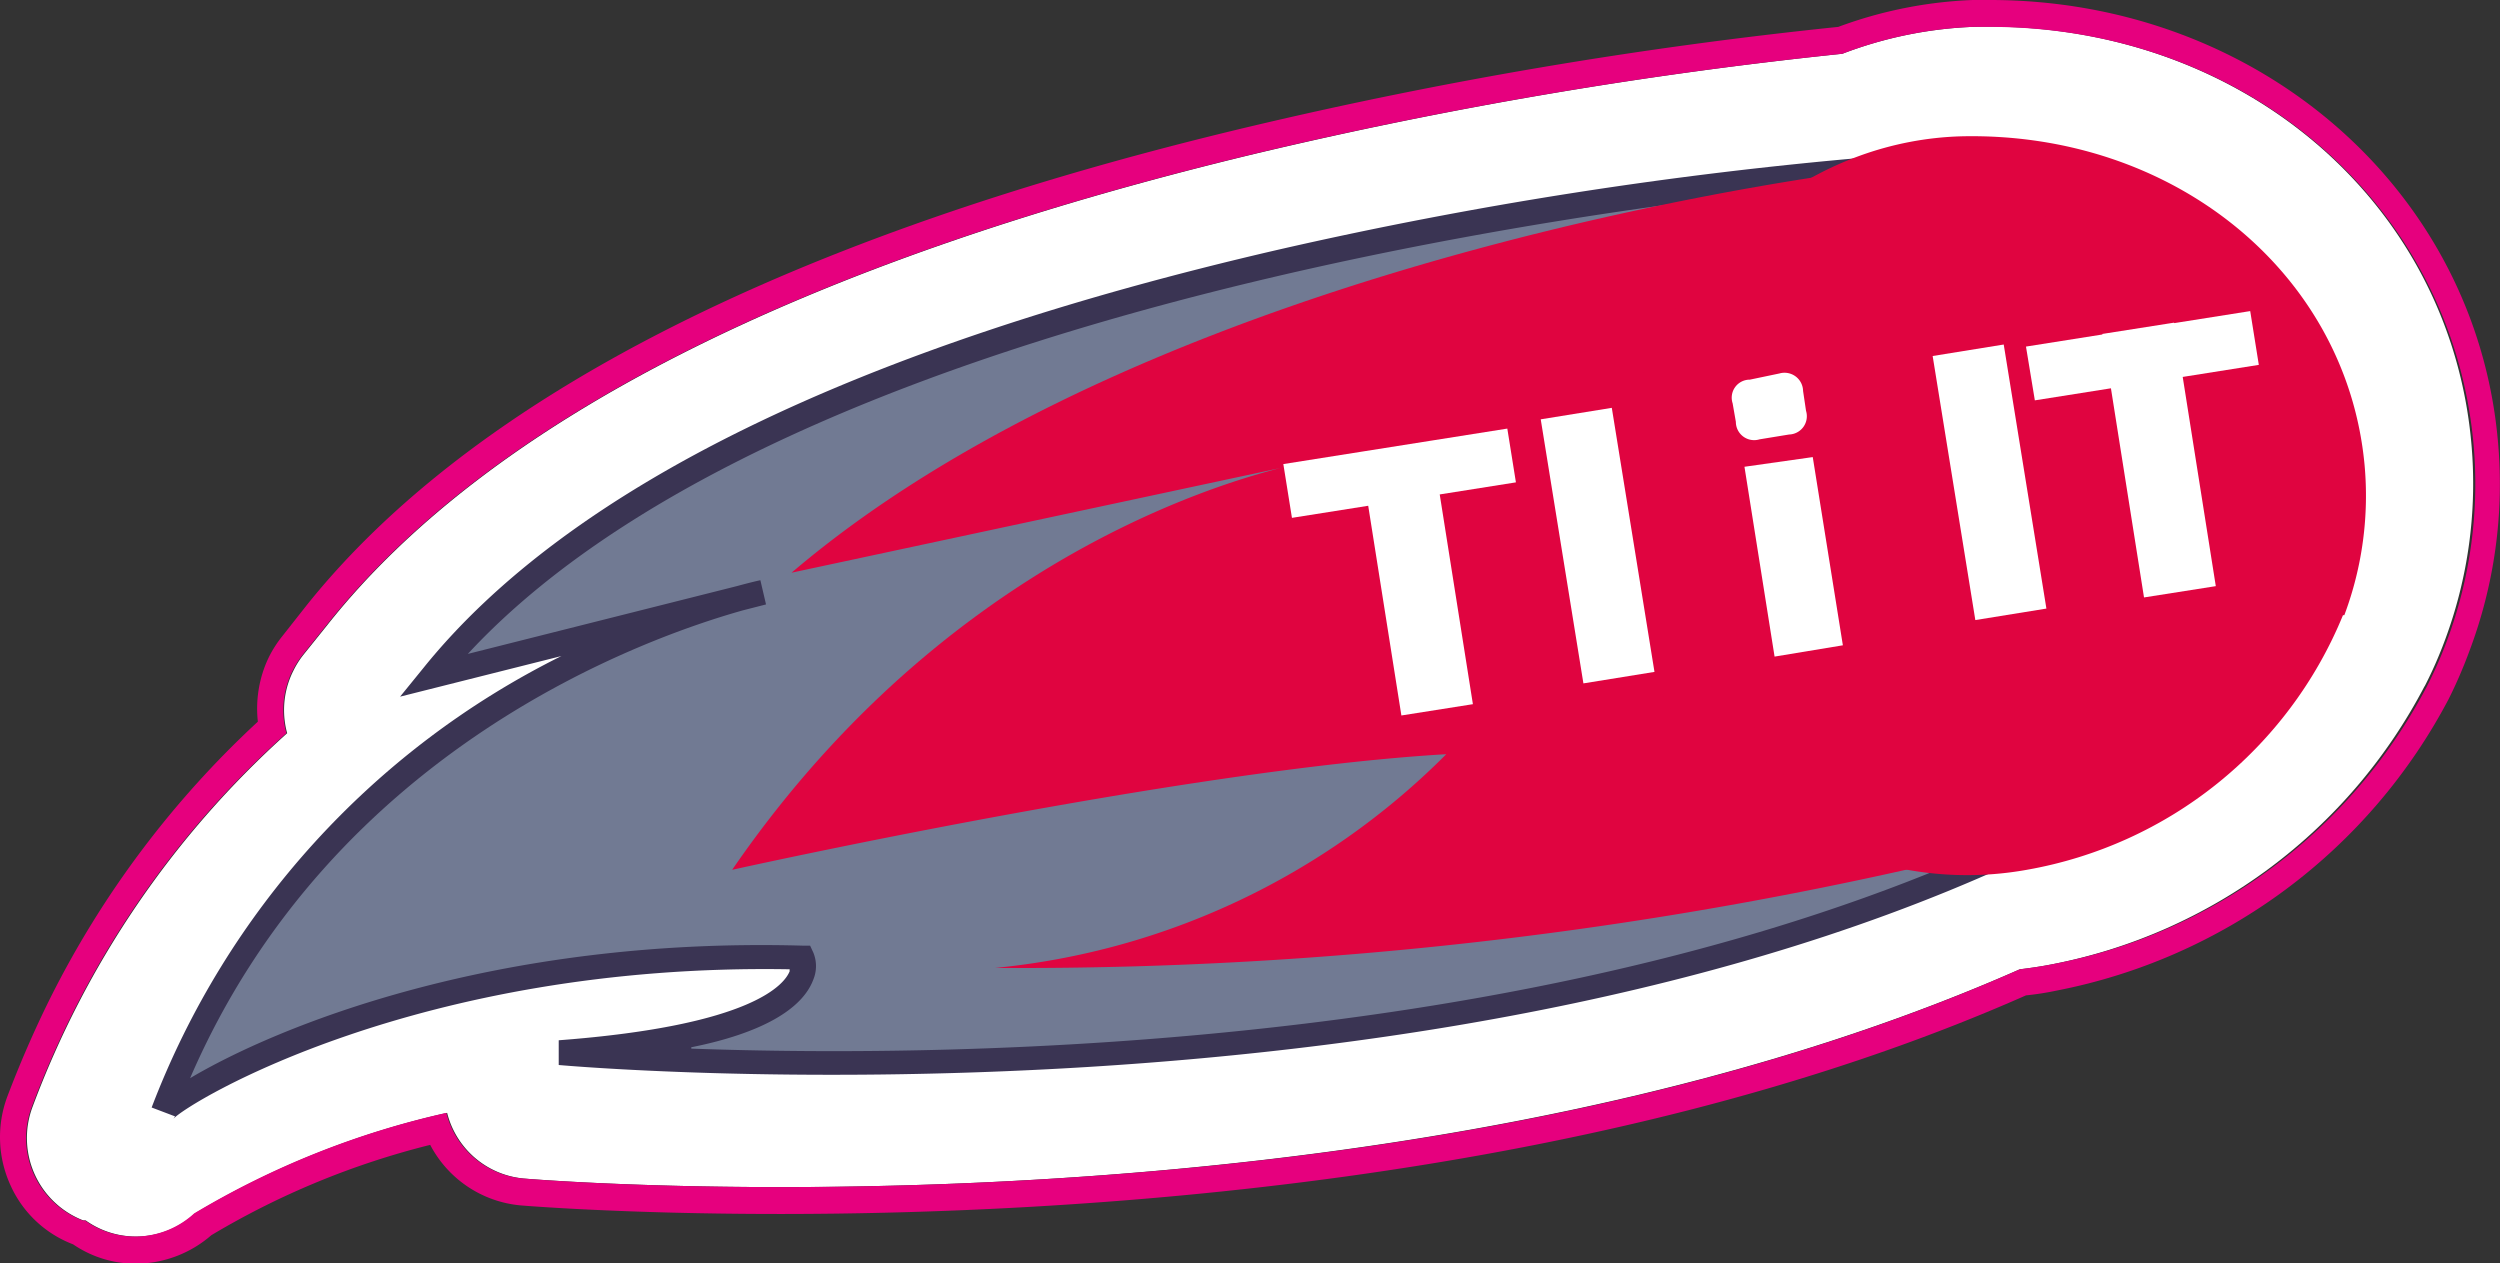
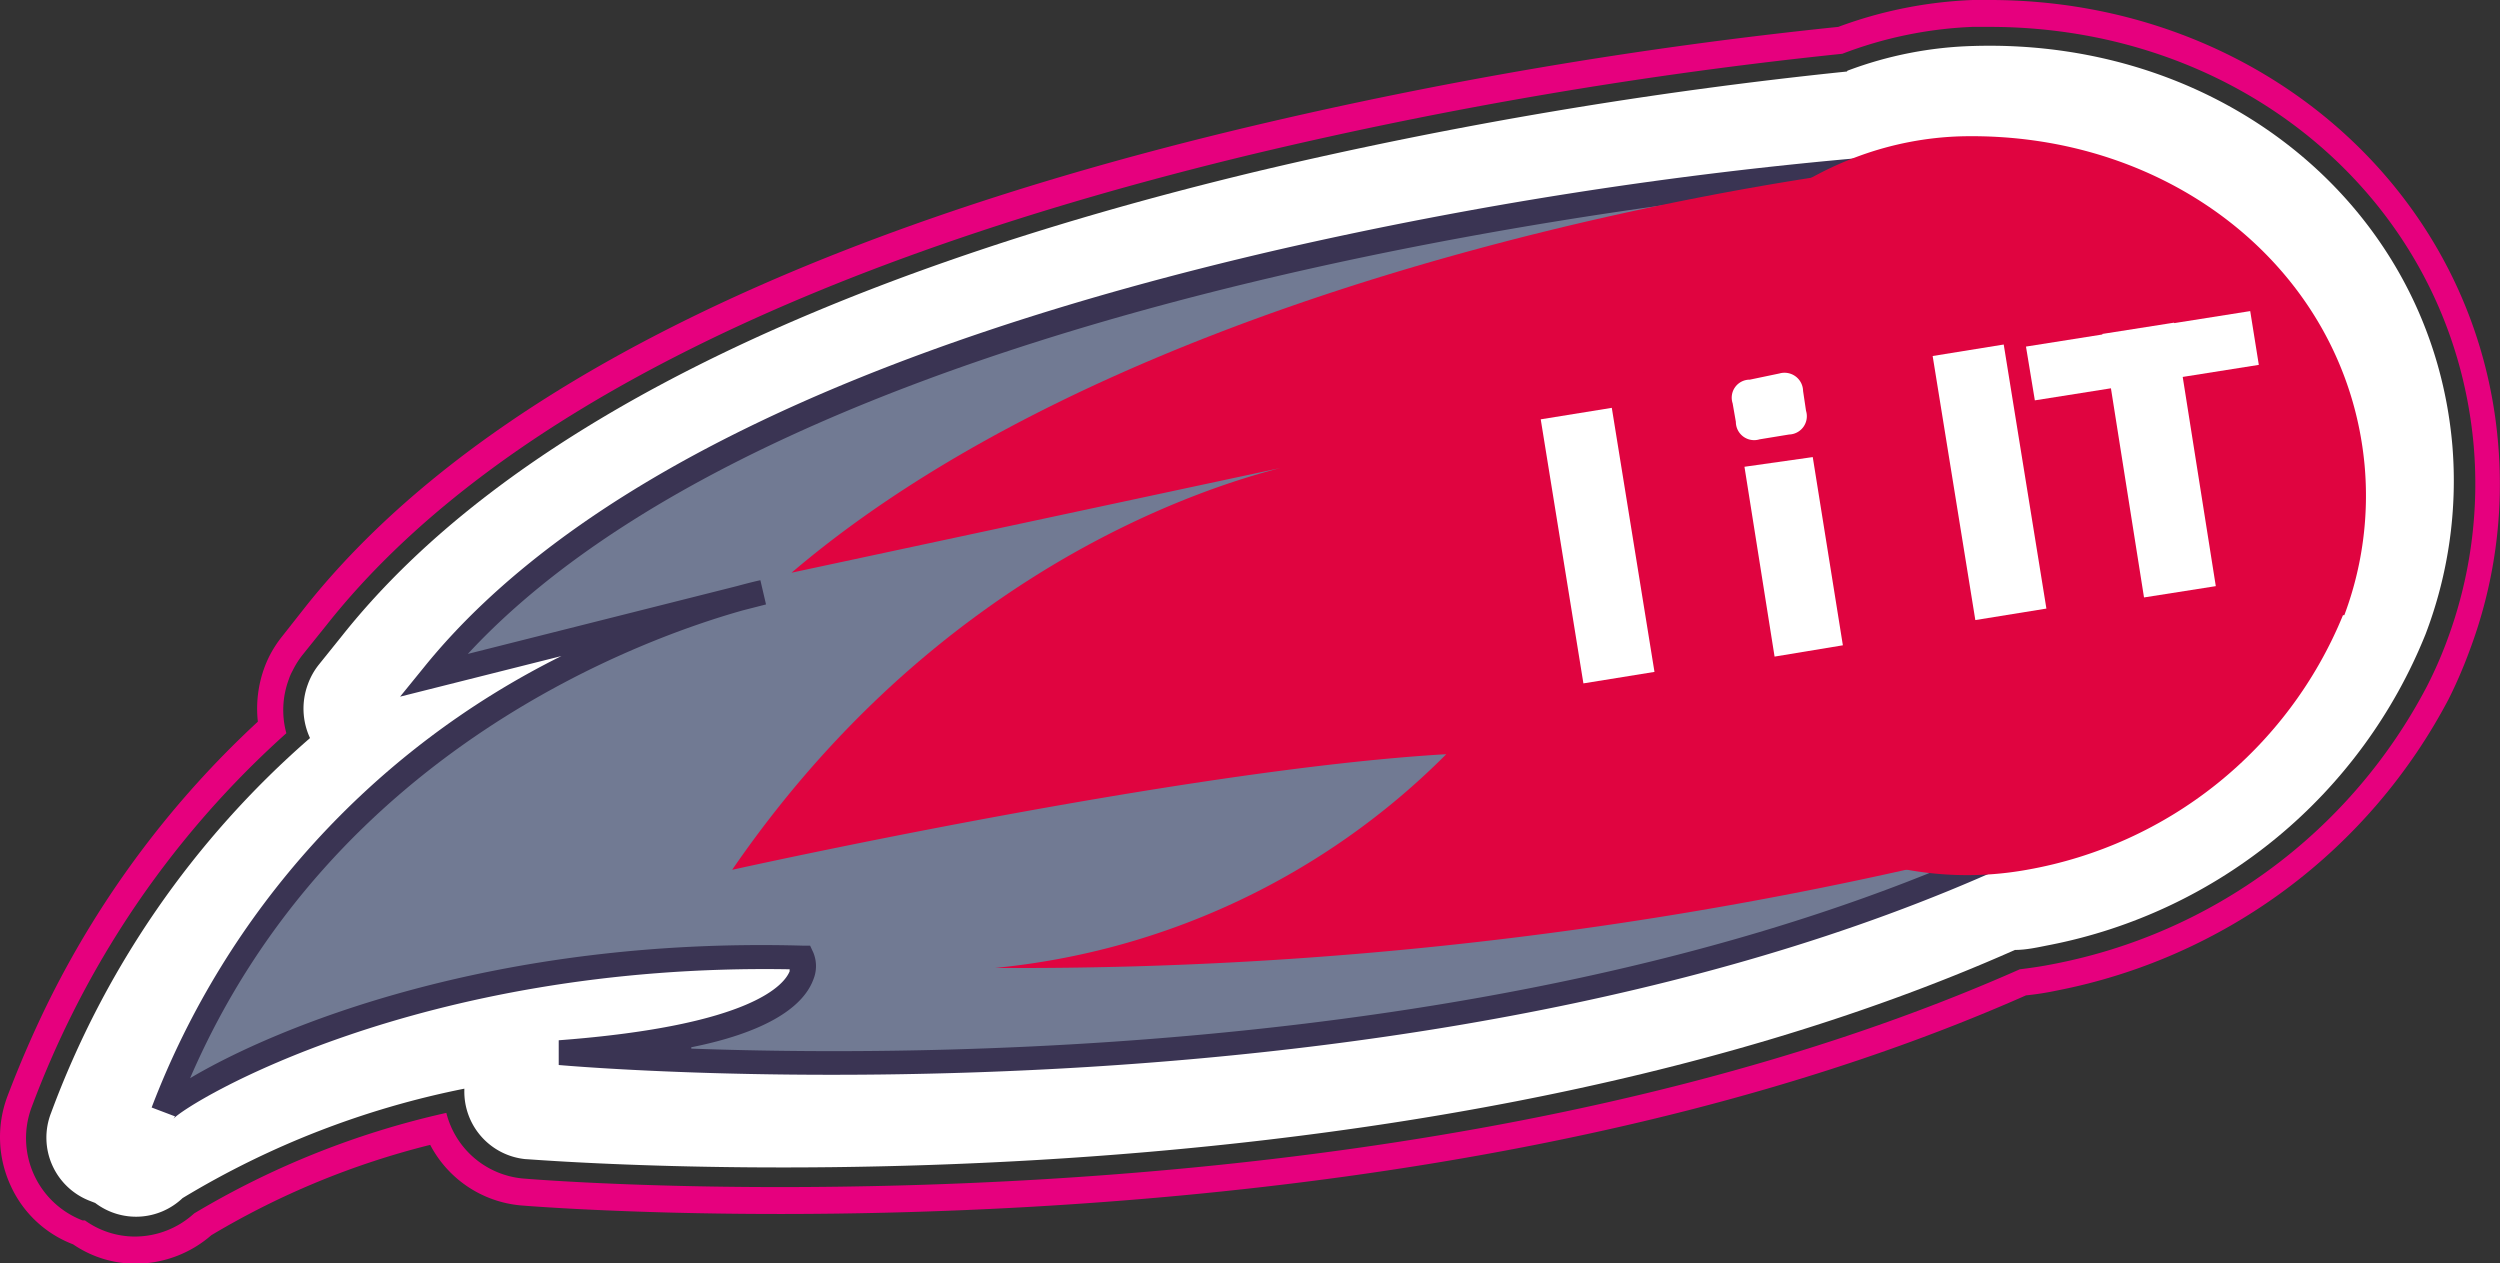
<svg xmlns="http://www.w3.org/2000/svg" viewBox="0 0 92.98 46.99">
  <rect x="0" y="0" width="92.98" height="46.99" fill="#333333" stroke="none" />
  <defs>
    <style>.cls-1{fill:#fff;}.cls-2{fill:#717a93;}.cls-3{fill:#3a3453;}.cls-4{fill:#e00440;}.cls-5{fill:#dd4e60;}.cls-6{fill:#e6007e;}</style>
  </defs>
  <g id="Layer_2" data-name="Layer 2">
    <g id="Layer_1-2" data-name="Layer 1">
      <path class="cls-1" d="M72.13,5.43a11.73,11.73,0,0,0-4.07.83A162.14,162.14,0,0,0,46.77,9.65C31.05,13.27,20.35,18.51,15,25.2l-.87,1.07,6-1.51A31.11,31.11,0,0,0,4.85,41.56l.87.32a.37.37,0,0,1-.06.09c.54-.61,9.08-5.8,23-5.53l0,.07c-.17.47-1.3,2-8.58,2.57V40c.32,0,30.77,2.75,53.18-7.11a11.33,11.33,0,0,0,1.41-.18,15.61,15.61,0,0,0,11.76-9.47h0a12.66,12.66,0,0,0,.75-5.62C86.45,10.5,80,5.25,72.13,5.43" />
-       <path class="cls-1" d="M90.17,25.53A19.92,19.92,0,0,1,76.34,35.86c-.4.08-.81.14-1.22.19-23.71,10.46-55.33,7.81-55.65,7.78a3.25,3.25,0,0,1-2.84-2.44,31.76,31.76,0,0,0-9.38,3.74,3.22,3.22,0,0,1-4.06.26l-.09,0a3.29,3.29,0,0,1-1.89-4.22,35.17,35.17,0,0,1,9.47-13.9,3.27,3.27,0,0,1,.09-2,3.09,3.09,0,0,1,.14-.32,3.25,3.25,0,0,1,.37-.59l.9-1.12c6-7.58,17.65-13.47,34.5-17.52A170.16,170.16,0,0,1,68.52,2,15.28,15.28,0,0,1,73.36,1c9.8-.29,17.78,6.4,18.56,15.55a16.68,16.68,0,0,1-1,7.29,15.59,15.59,0,0,1-.74,1.68" />
      <path class="cls-1" d="M68.69,2.66A171.26,171.26,0,0,0,46.85,6.35c-16.69,4-28.16,9.81-34.1,17.26l-.9,1.12a2.55,2.55,0,0,0-.4.72,2.6,2.6,0,0,0,.08,2A34.18,34.18,0,0,0,1.9,41.39a2.52,2.52,0,0,0,1.46,3.28l.18.07a2.51,2.51,0,0,0,3.25-.18,32.53,32.53,0,0,1,10.48-4.07v.06a2.52,2.52,0,0,0,2.27,2.56c.32,0,31.8,2.69,55.4-7.78.43,0,.86-.1,1.27-.18a19,19,0,0,0,14-11.56,16,16,0,0,0,1-7c-.74-8.76-8.4-15.16-17.81-14.88a14.32,14.32,0,0,0-4.69.92" />
      <path class="cls-2" d="M69.58,6.3S29,9.19,16.1,25.13L28.39,22S12,25.42,6.07,41.35c.17-.44,9-6.13,23.77-5.72,0,0,1.27,2.78-9,3.55,0,0,33,3.1,55.73-8.39Z" />
      <path class="cls-3" d="M77.12,31l-.34.17c-22.57,11.42-55.65,8.47-56,8.44v-.92c7.28-.55,8.41-2.11,8.59-2.57a.19.19,0,0,1,0-.07C15.54,35.81,7,41,6.45,41.61t.06-.09l-.87-.33A31.12,31.12,0,0,1,20.88,24.4l-6,1.51.87-1.07c5.4-6.7,16.1-11.93,31.82-15.56a159.65,159.65,0,0,1,22-3.44l.38,0ZM25.71,39c9.92.36,33.13.1,50.32-8.44L69.24,6.79c-4,.33-39,3.66-51.84,17.53l10-2.52c.55-.15.87-.22.88-.22l.21.9-.86.22c-3.55,1-15.24,5.08-20.56,17.4,3.14-1.87,11.24-5.25,22.77-4.93h.29l.12.26a1.32,1.32,0,0,1,0,1c-.41,1.11-1.94,2-4.54,2.52" />
      <path class="cls-4" d="M69.58,6.3s-26.06,3-40.14,15l19.61-4.2S36.47,18.9,27.23,32.35c0,0,16.75-3.73,26.56-4.3A27.41,27.41,0,0,1,37,36a150.88,150.88,0,0,0,43.36-6.1Z" />
      <path class="cls-5" d="M60.57,20.4c.66,7.17,7.53,12.83,14.72,11.5s12.8-7.42,12.14-14.6S80.14,5.37,72.93,5.53c-7.47.17-13,7.69-12.36,14.87" />
      <path class="cls-4" d="M87.14,22.88h0a15.63,15.63,0,0,1-11.76,9.47,12.54,12.54,0,0,1-9.94-2.46,13.46,13.46,0,0,1-5.33-9.45A14.09,14.09,0,0,1,61,14.22c2-5.44,6.72-9,11.94-9.15,7.88-.18,14.32,5.06,15,12.19a12.66,12.66,0,0,1-.75,5.62" />
-       <path class="cls-4" d="M61.2,20.47C60.62,14.23,65.45,7.69,72,7.54c6.26-.14,12,4,12.6,10.23S80.16,29.33,74,30.47s-12.23-3.76-12.8-10" />
      <path class="cls-4" d="M61.77,20.86c-.44-4.84,3.3-9.91,8.33-10,4.86-.11,9.33,3.09,9.77,7.93s-3.4,9-8.17,9.84a8.68,8.68,0,0,1-9.93-7.75" />
-       <path class="cls-1" d="M56.06,15.94l.32,2-8.33,1.32-.32-2Zm-2.83.45,1.55,9.8-2.66.42-1.55-9.8Z" />
      <rect class="cls-1" x="57.87" y="15.51" width="2.67" height="9.92" transform="matrix(0.99, -0.16, 0.16, 0.99, -2.47, 9.5)" />
      <path class="cls-1" d="M66.18,13.89a.69.69,0,0,1,.88.65l.11.74a.68.68,0,0,1-.63.88l-1.1.18a.68.68,0,0,1-.88-.65L64.44,15a.67.67,0,0,1,.64-.88ZM67.42,17,68.54,24,66,24.42l-1.12-7.06Z" />
      <rect class="cls-1" x="72.42" y="13.21" width="2.67" height="9.92" transform="matrix(0.99, -0.16, 0.16, 0.99, -1.93, 11.75)" />
      <path class="cls-1" d="M83.69,11.57l.32,2-8.33,1.32-.33-2ZM80.86,12l1.55,9.8-2.67.42-1.55-9.8Z" />
      <path class="cls-6" d="M74,1c9.53,0,17.2,6.6,18,15.56a16.67,16.67,0,0,1-1,7.29,15.59,15.59,0,0,1-.74,1.68h0A19.92,19.92,0,0,1,76.34,35.86c-.4.08-.81.14-1.22.19C59.43,43,40.28,44.15,29,44.15c-5.76,0-9.45-.31-9.56-.32a3.24,3.24,0,0,1-2.84-2.44,31.76,31.76,0,0,0-9.38,3.74,3.27,3.27,0,0,1-2.2.86,3.19,3.19,0,0,1-1.86-.6l-.09,0a3.28,3.28,0,0,1-1.89-4.22,35.86,35.86,0,0,1,1.54-3.53,35,35,0,0,1,7.93-10.37,3.27,3.27,0,0,1,.09-2,1.83,1.83,0,0,1,.14-.32,3.25,3.25,0,0,1,.37-.59l.9-1.12c6-7.58,17.65-13.47,34.5-17.52A170.16,170.16,0,0,1,68.52,2,15.23,15.23,0,0,1,73.36,1H74m0-1h-.63a16.13,16.13,0,0,0-5,1,170.65,170.65,0,0,0-21.85,3.7C29.37,8.77,17.58,14.78,11.39,22.53l-.89,1.13a4.29,4.29,0,0,0-.49.76,4.08,4.08,0,0,0-.18.42,4.44,4.44,0,0,0-.24,2A35.86,35.86,0,0,0,1.85,37.16C1.27,38.33.74,39.55.27,40.79a4.31,4.31,0,0,0,.11,3.27,4.18,4.18,0,0,0,2.34,2.22A4.12,4.12,0,0,0,5.05,47a4.31,4.31,0,0,0,2.81-1.06A30,30,0,0,1,16,42.58a4.23,4.23,0,0,0,3.35,2.25s3.74.32,9.65.32c10.4,0,30.23-1,46.35-8.13a10.61,10.61,0,0,0,1.15-.18A21,21,0,0,0,91.07,26a17.38,17.38,0,0,0,.77-1.78,17.59,17.59,0,0,0,1.07-7.73C92.12,7.08,84,0,74,0" />
    </g>
  </g>
</svg>